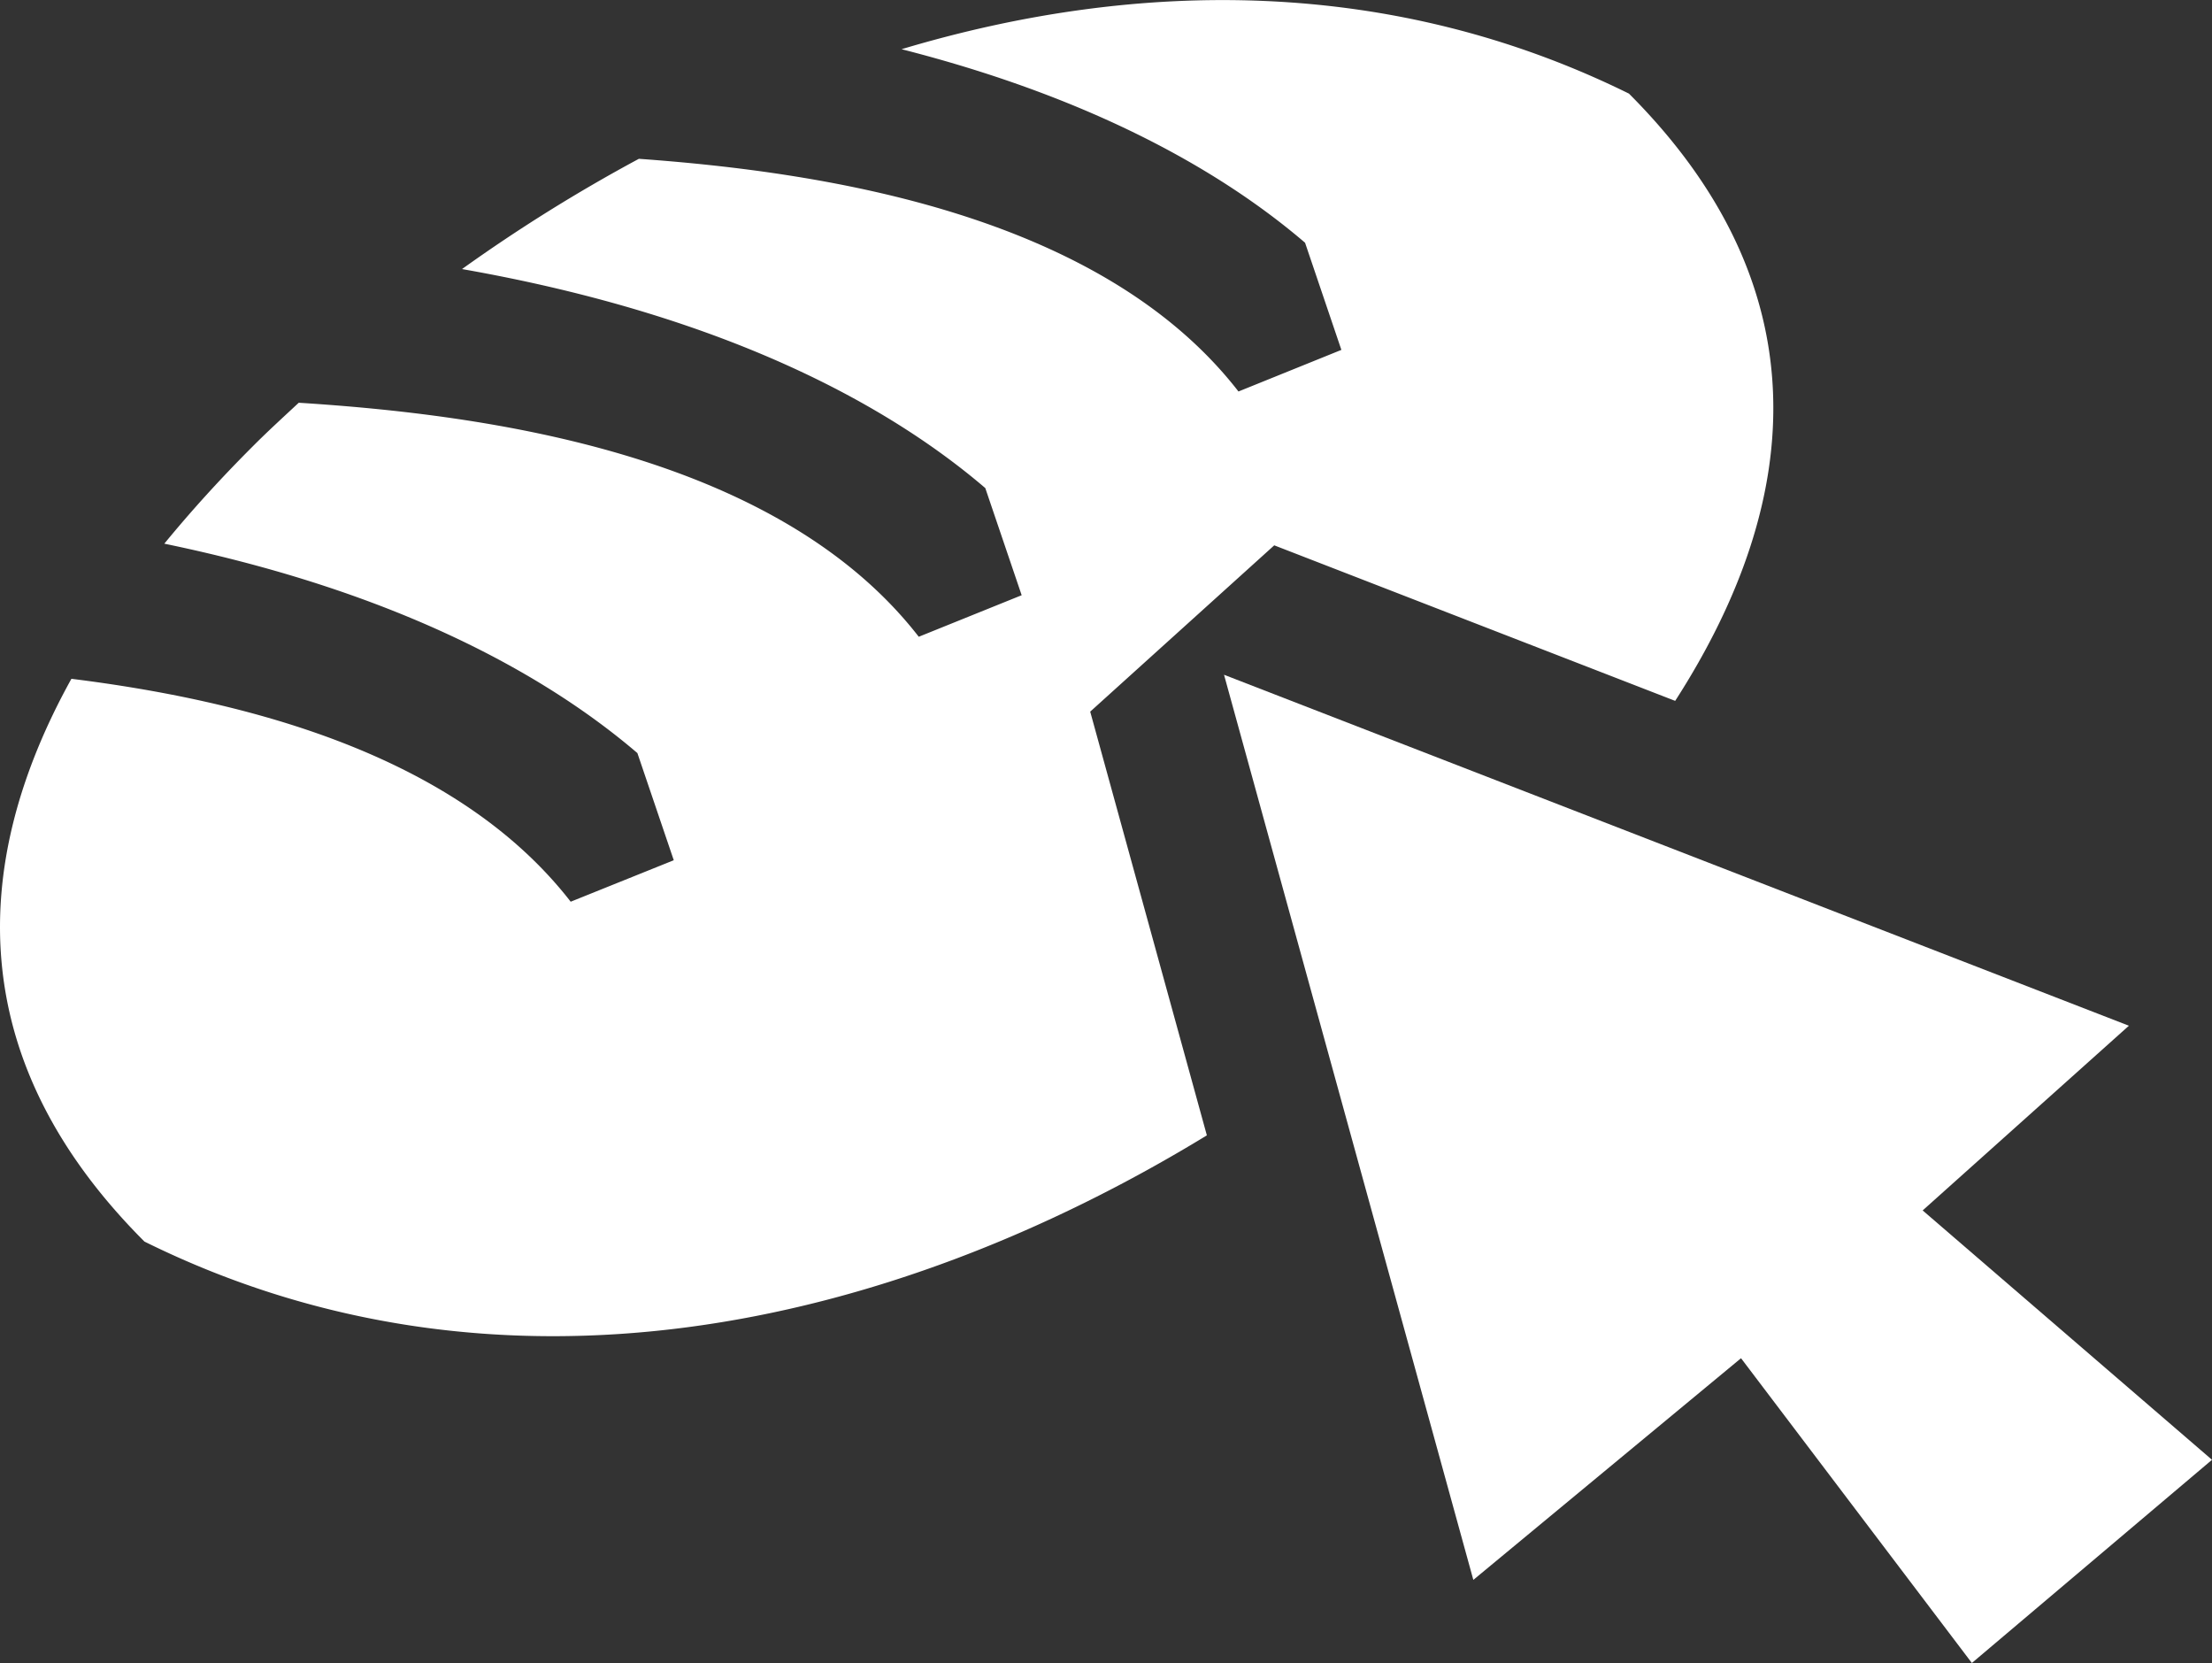
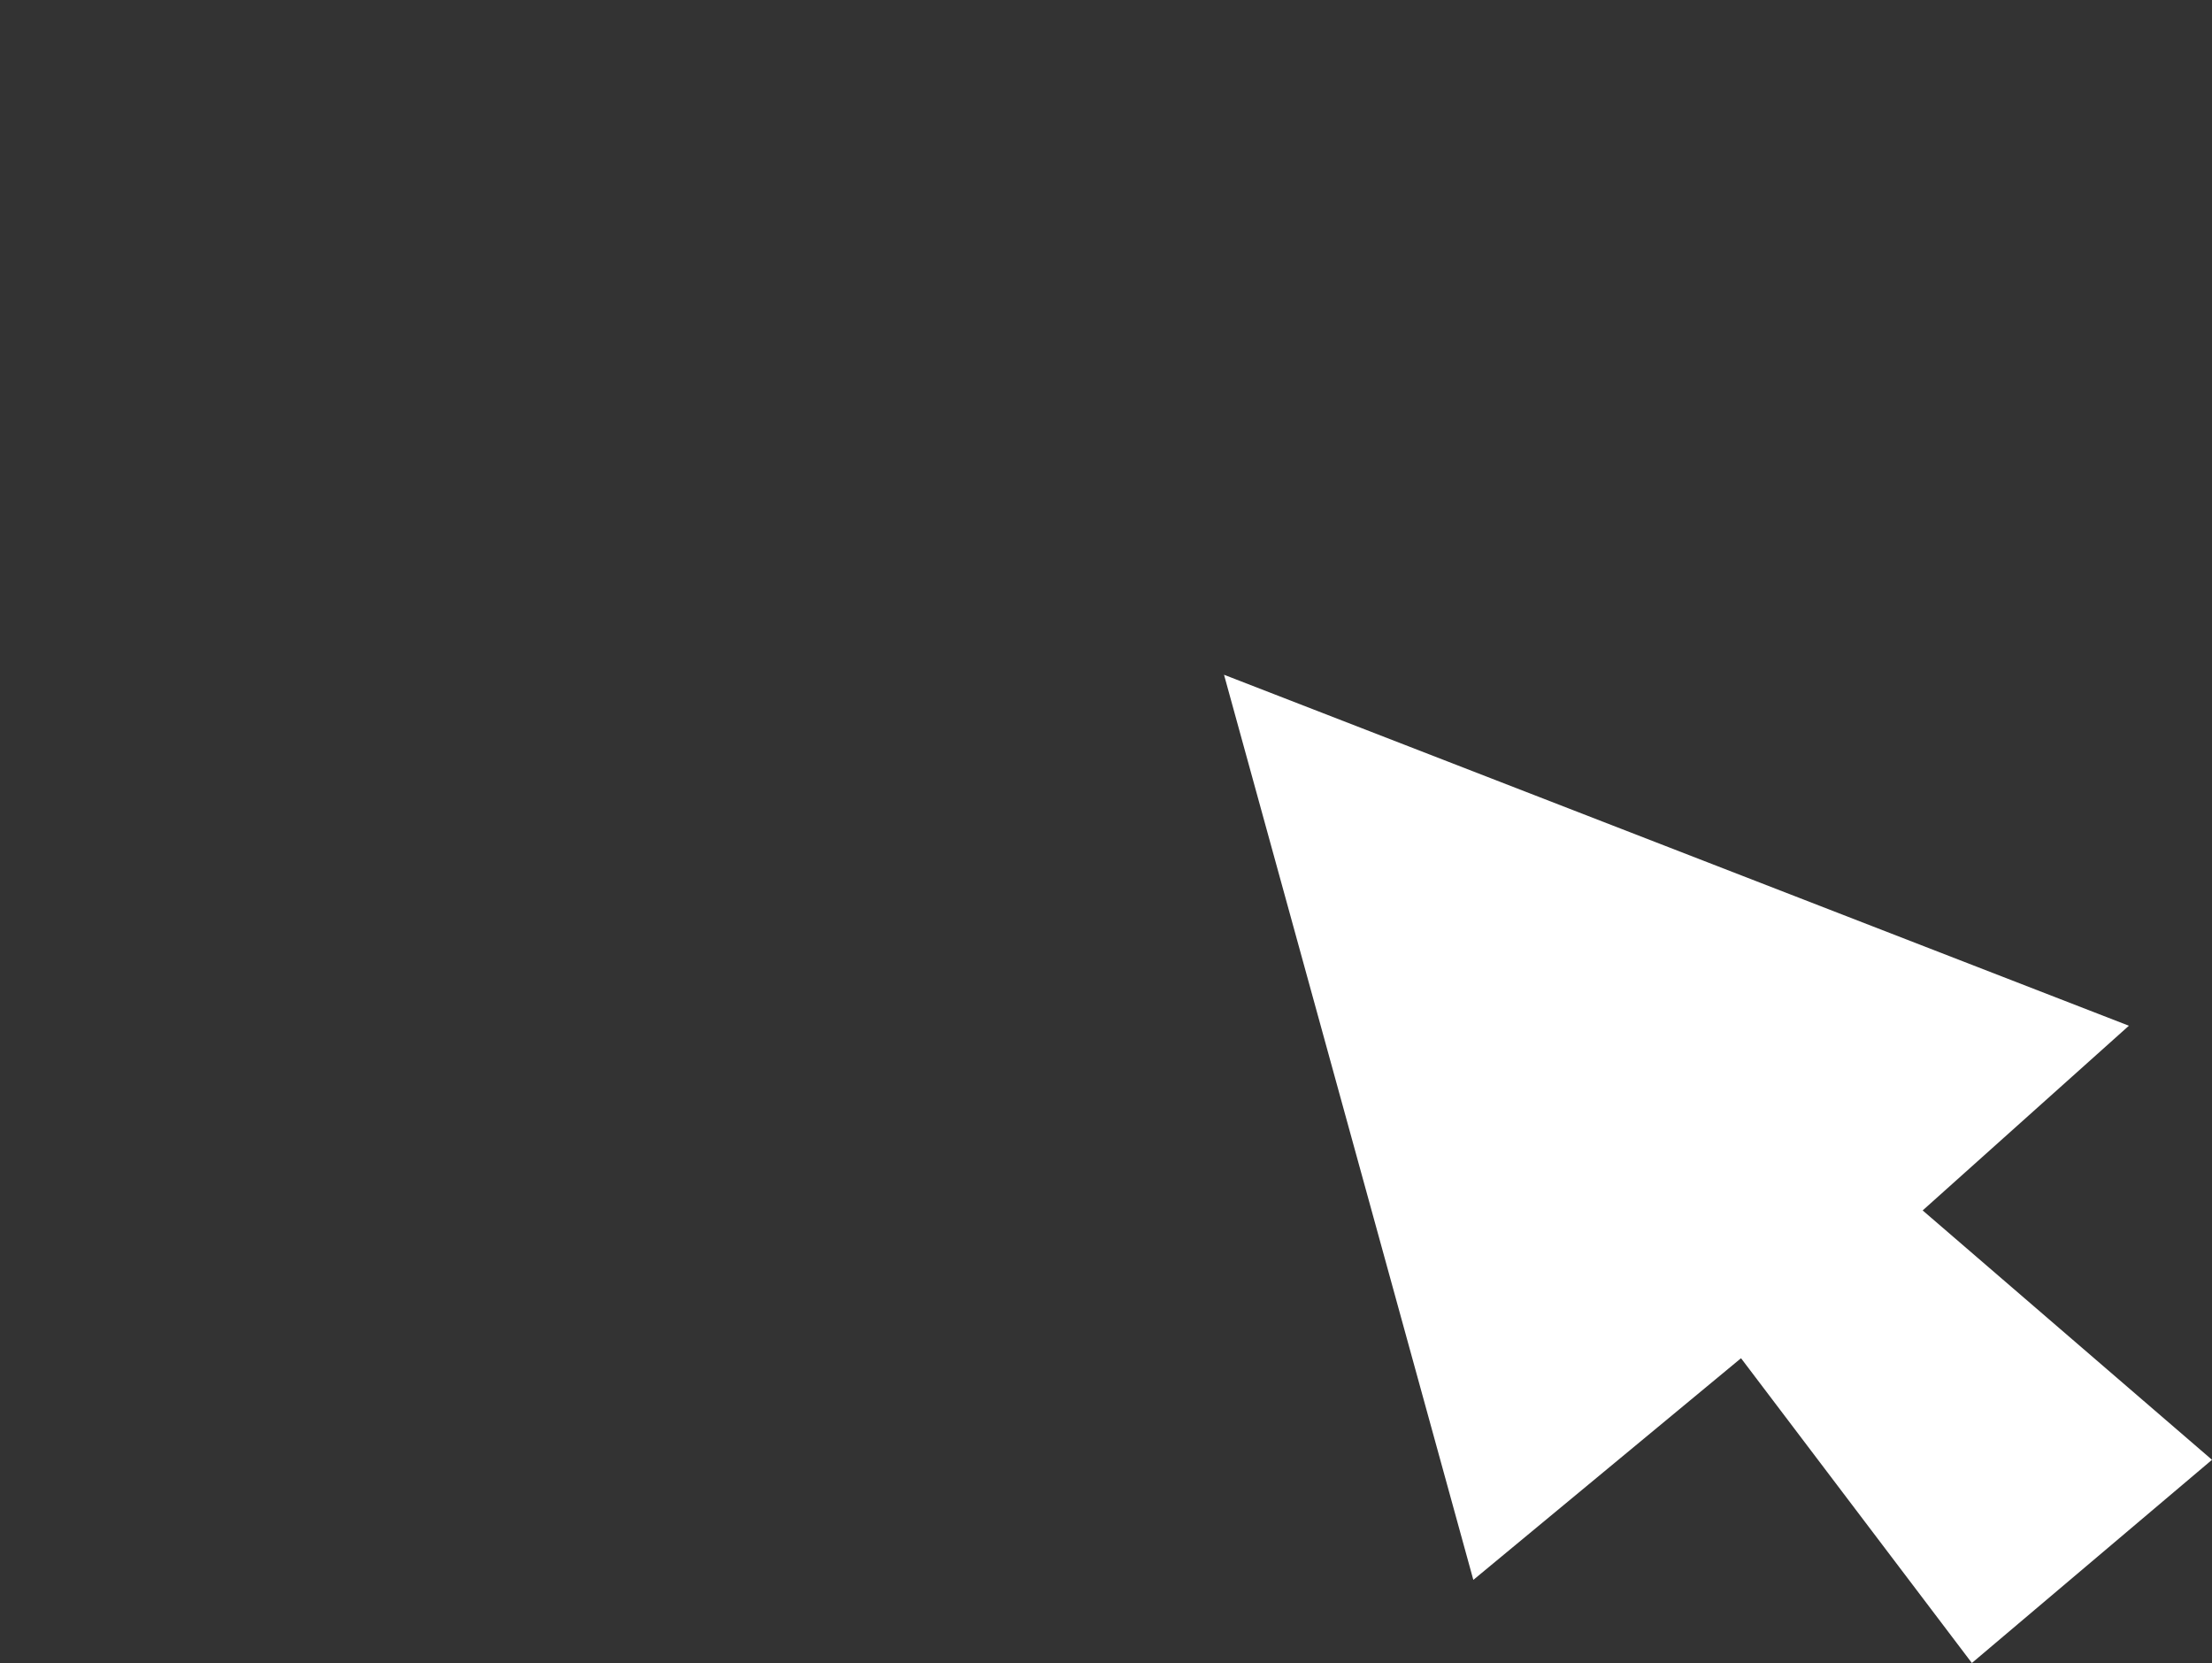
<svg xmlns="http://www.w3.org/2000/svg" id="Brötchenservice-weiss" width="112.381" height="84.467" viewBox="0 0 112.381 84.467">
  <rect x="0" y="0" width="112.381" height="84.467" fill="#333333" stroke="none" />
  <path id="Pfad_61" data-name="Pfad 61" d="M284.82,252.884l-45.972-17.826,12.666,45.972,13.6-11.259,11.728,15.48,12.2-10.32-14.7-12.666Z" transform="translate(-176.661 -200.786)" fill="#fff" />
  <g id="Gruppe_45" data-name="Gruppe 45">
-     <path id="Pfad_62" data-name="Pfad 62" d="M272.194,259.056l9.35-8.447,20.37,7.9c6.681-10.377,7.358-21.135-2.359-30.854v.006c-11.974-5.905-24.859-5.871-36.945-2.251,10.064,2.565,16.493,6.4,20.5,9.83l1.845,5.442-5.228,2.113c-6.991-9.011-21.044-11.141-30.462-11.818a82.653,82.653,0,0,0-8.986,5.6c13.647,2.4,21.831,7.056,26.585,11.124l1.848,5.442-5.228,2.11c-7.254-9.347-22.111-11.291-31.5-11.886-.8.745-1.608,1.481-2.367,2.246q-2.425,2.425-4.463,4.912c12.123,2.505,19.583,6.83,24.035,10.636l1.848,5.442L245.8,268.71c-5.818-7.493-16.51-10.219-25.366-11.322-5.36,9.666-5.3,19.574,3.71,28.583,17.935,8.876,37.735,4.514,53.977-5.394Z" transform="translate(-216.806 -222.911)" fill="#fff" />
-   </g>
+     </g>
</svg>